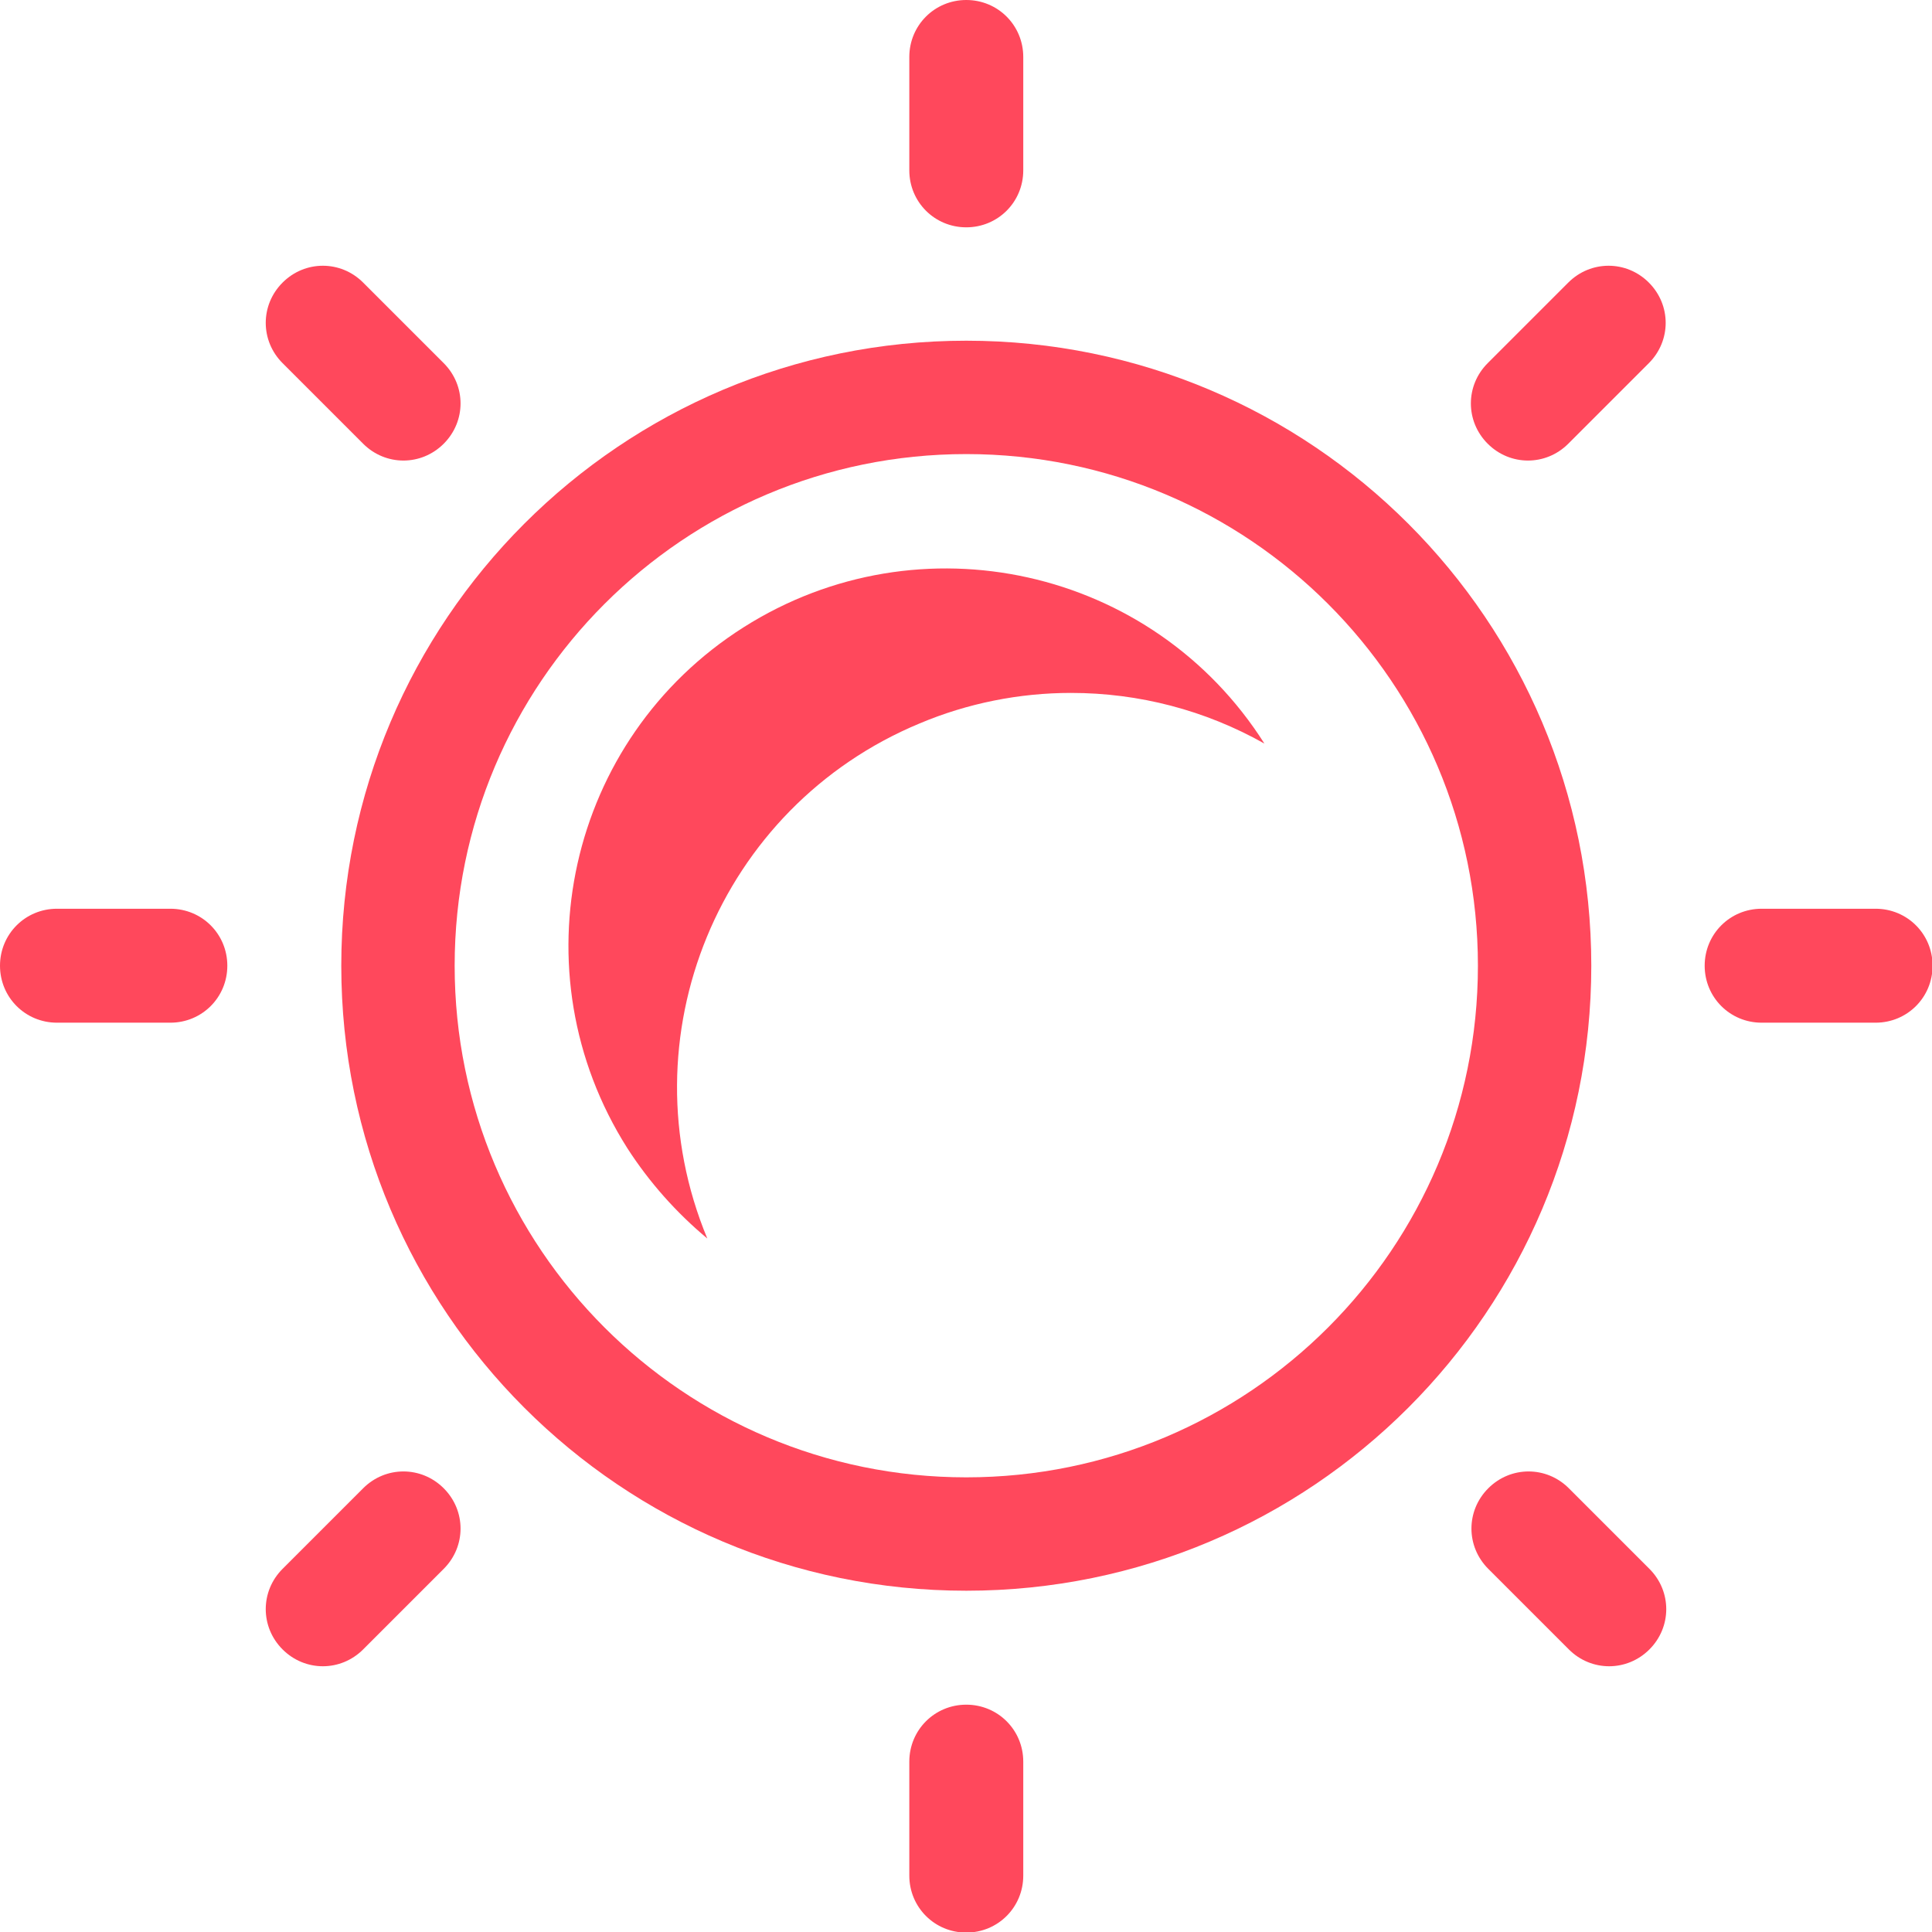
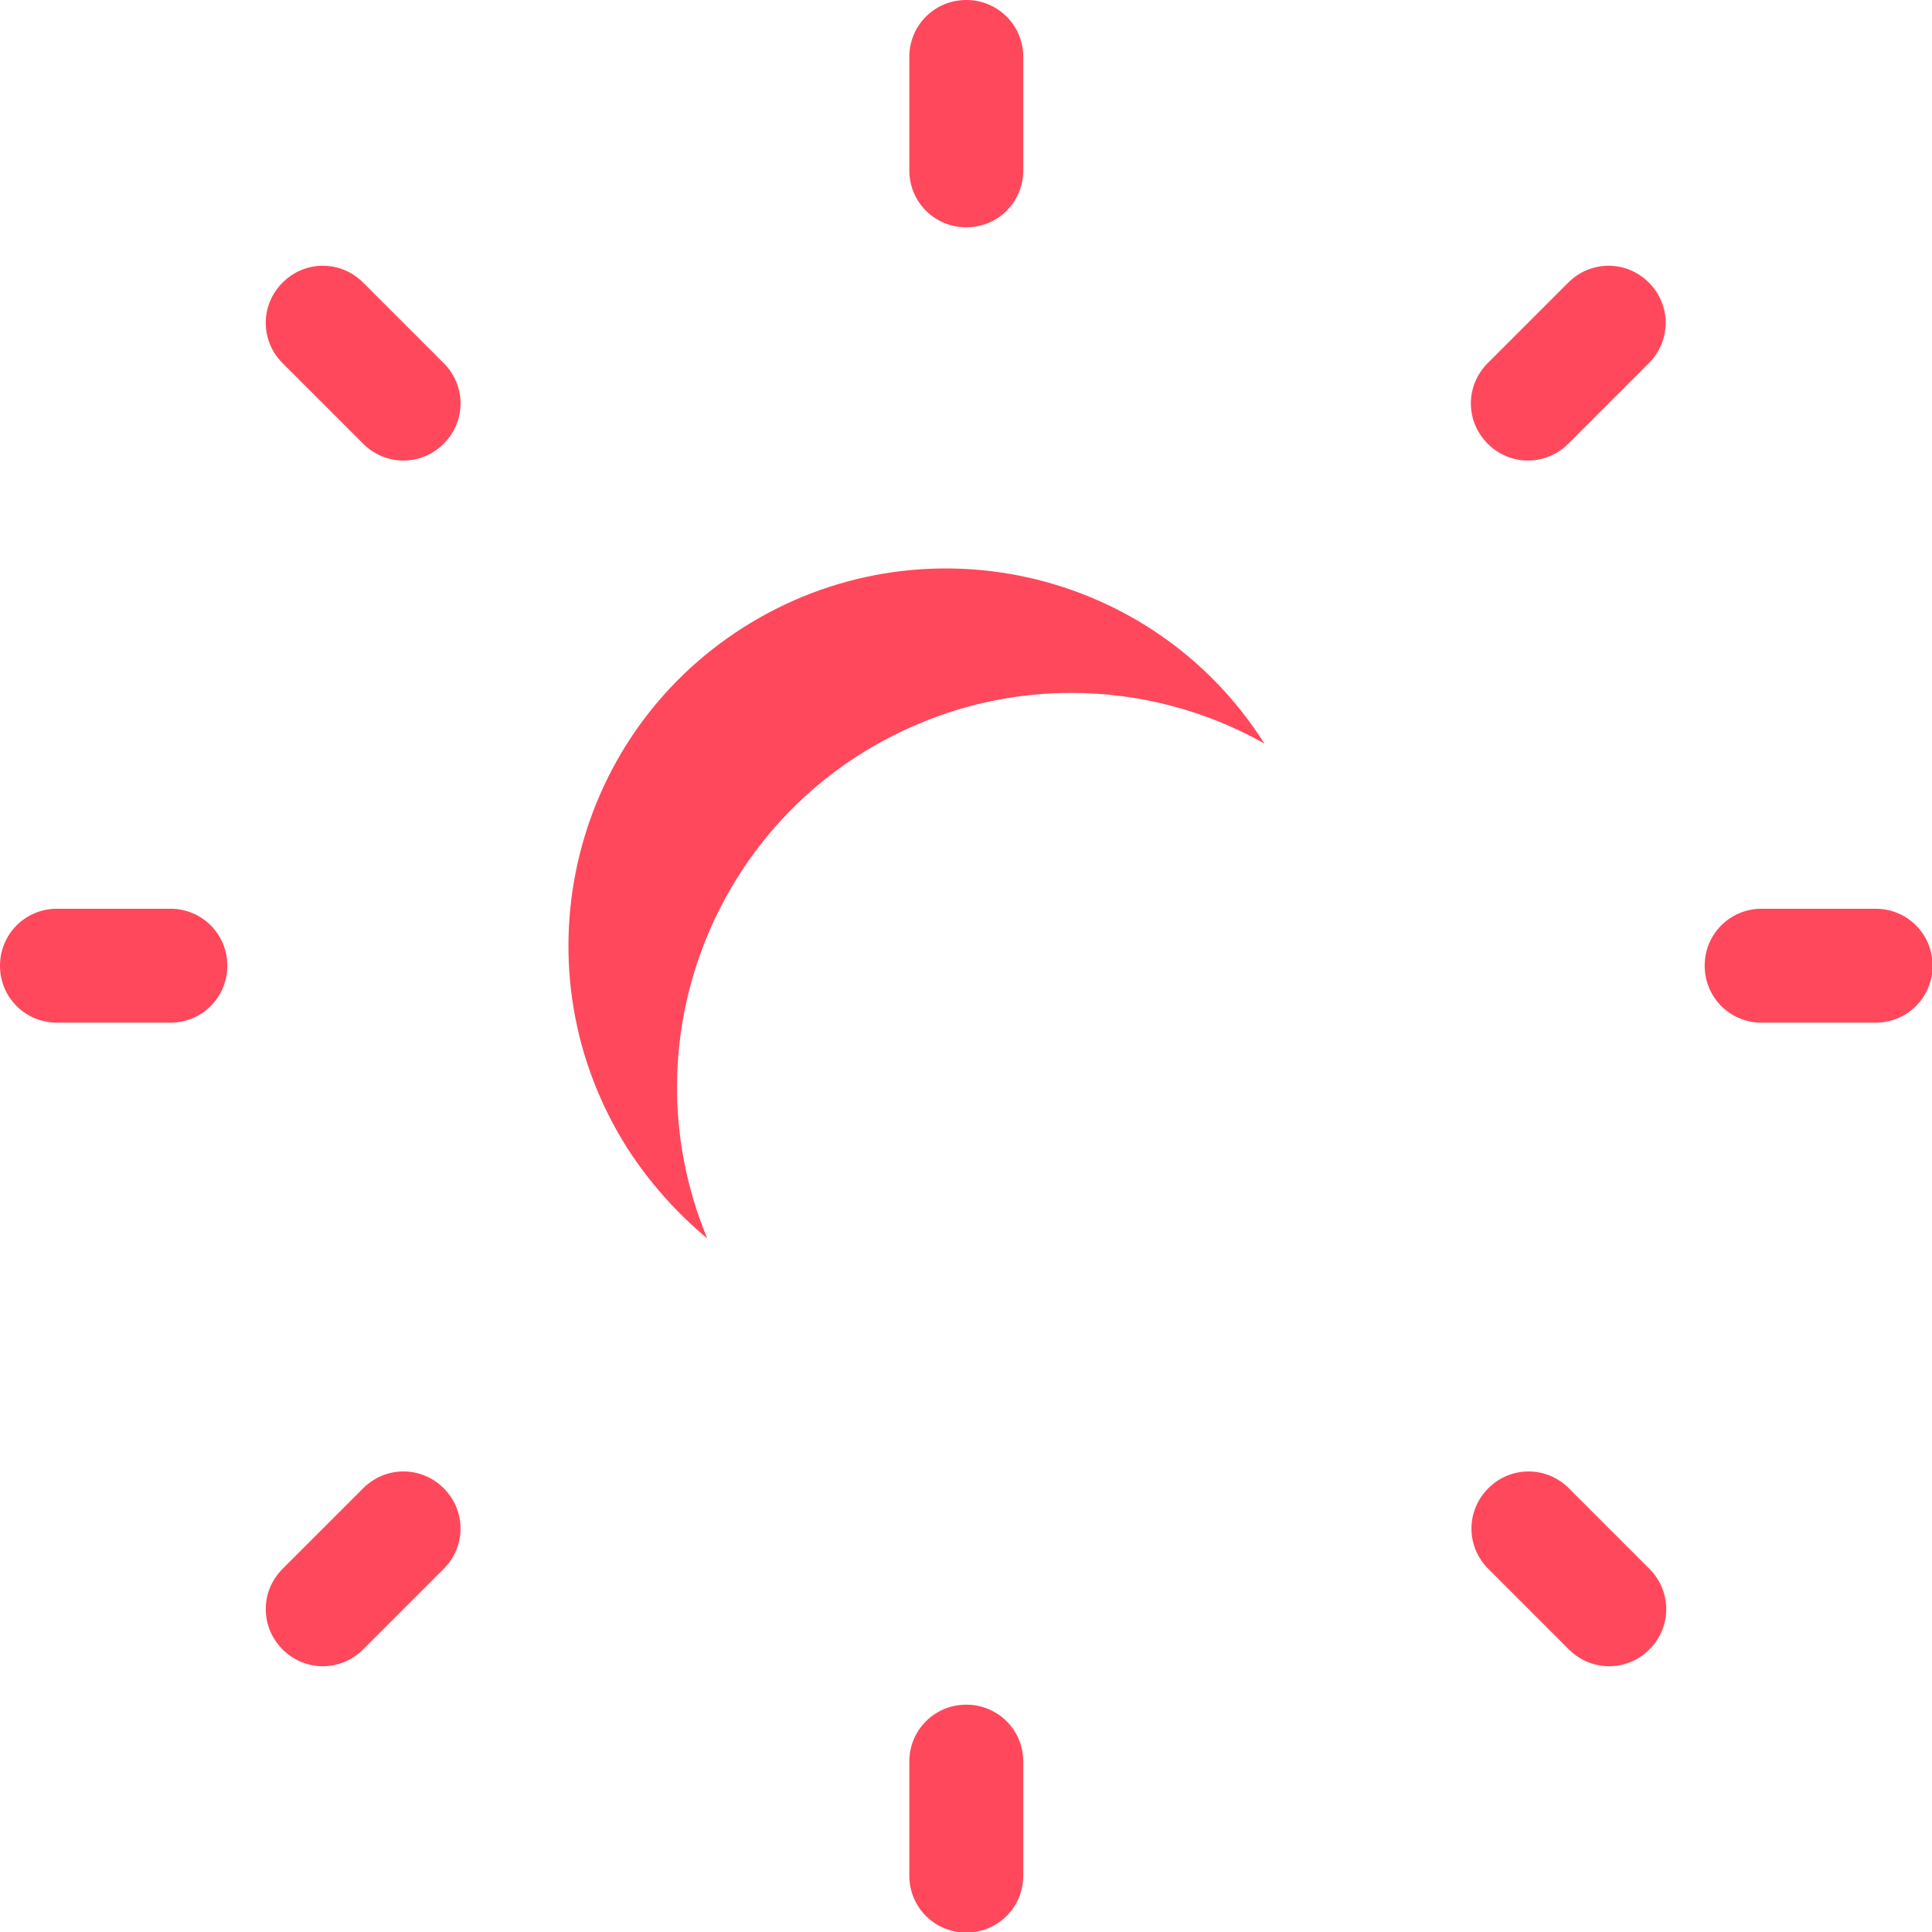
<svg xmlns="http://www.w3.org/2000/svg" id="b" viewBox="0 0 33.57 33.57">
  <defs>
    <style>.g{fill:#ff485c;}</style>
  </defs>
  <g id="c">
    <path id="d" class="g" d="M18.61,12.04c1.18,0,2.33.3,3.36.88-1.94-3.06-5.99-3.96-9.05-2.02-3.06,1.94-3.96,5.99-2.02,9.05.38.59.85,1.12,1.39,1.57-1.45-3.49.2-7.5,3.69-8.95.83-.35,1.73-.53,2.63-.53" />
    <path id="e" class="g" d="M32.58,17.77h-1.97c-.55,0-.99-.44-.99-.99s.44-.99.99-.99h1.98c.55,0,.99.44.99.99s-.44.99-.99.99M2.96,17.77H.99c-.55,0-.99-.44-.99-.99s.44-.99.99-.99h1.97c.55,0,.99.44.99.99s-.44.99-.99.99M15.8,32.58v-1.97c0-.55.44-.99.99-.99s.99.44.99.99h0v1.98c0,.55-.44.99-.99.99s-.99-.44-.99-.99M15.8,2.96V.99c0-.55.44-.99.99-.99s.99.44.99.99v1.97c0,.55-.44.99-.99.99s-.99-.44-.99-.99M28.65,6.31l-1.4,1.4c-.39.39-1.01.39-1.4,0s-.39-1.01,0-1.4l1.4-1.4c.39-.39,1.01-.39,1.4,0,.39.39.39,1.01,0,1.4h0M7.71,27.26l-1.4,1.4c-.39.39-1.01.39-1.4,0-.39-.39-.39-1.01,0-1.4l1.4-1.4c.39-.39,1.01-.39,1.4,0,.39.39.39,1.01,0,1.4h0M27.26,28.66l-1.4-1.4c-.39-.39-.39-1.01,0-1.4s1.01-.39,1.4,0l1.4,1.4c.39.39.39,1.01,0,1.4s-1.01.39-1.4,0M6.31,7.71l-1.4-1.4c-.39-.39-.39-1.01,0-1.4s1.01-.39,1.4,0h0l1.4,1.4c.39.39.39,1.01,0,1.4-.39.39-1.01.39-1.4,0" />
-     <path id="f" class="g" d="M16.79,5.92c-6,0-10.86,4.86-10.86,10.86s4.86,10.86,10.86,10.86,10.86-4.86,10.86-10.86-4.86-10.86-10.86-10.86h0M16.79,25.67c-4.91,0-8.89-3.98-8.89-8.89s3.98-8.89,8.89-8.89,8.89,3.98,8.89,8.89-3.98,8.89-8.89,8.89h0" />
  </g>
</svg>